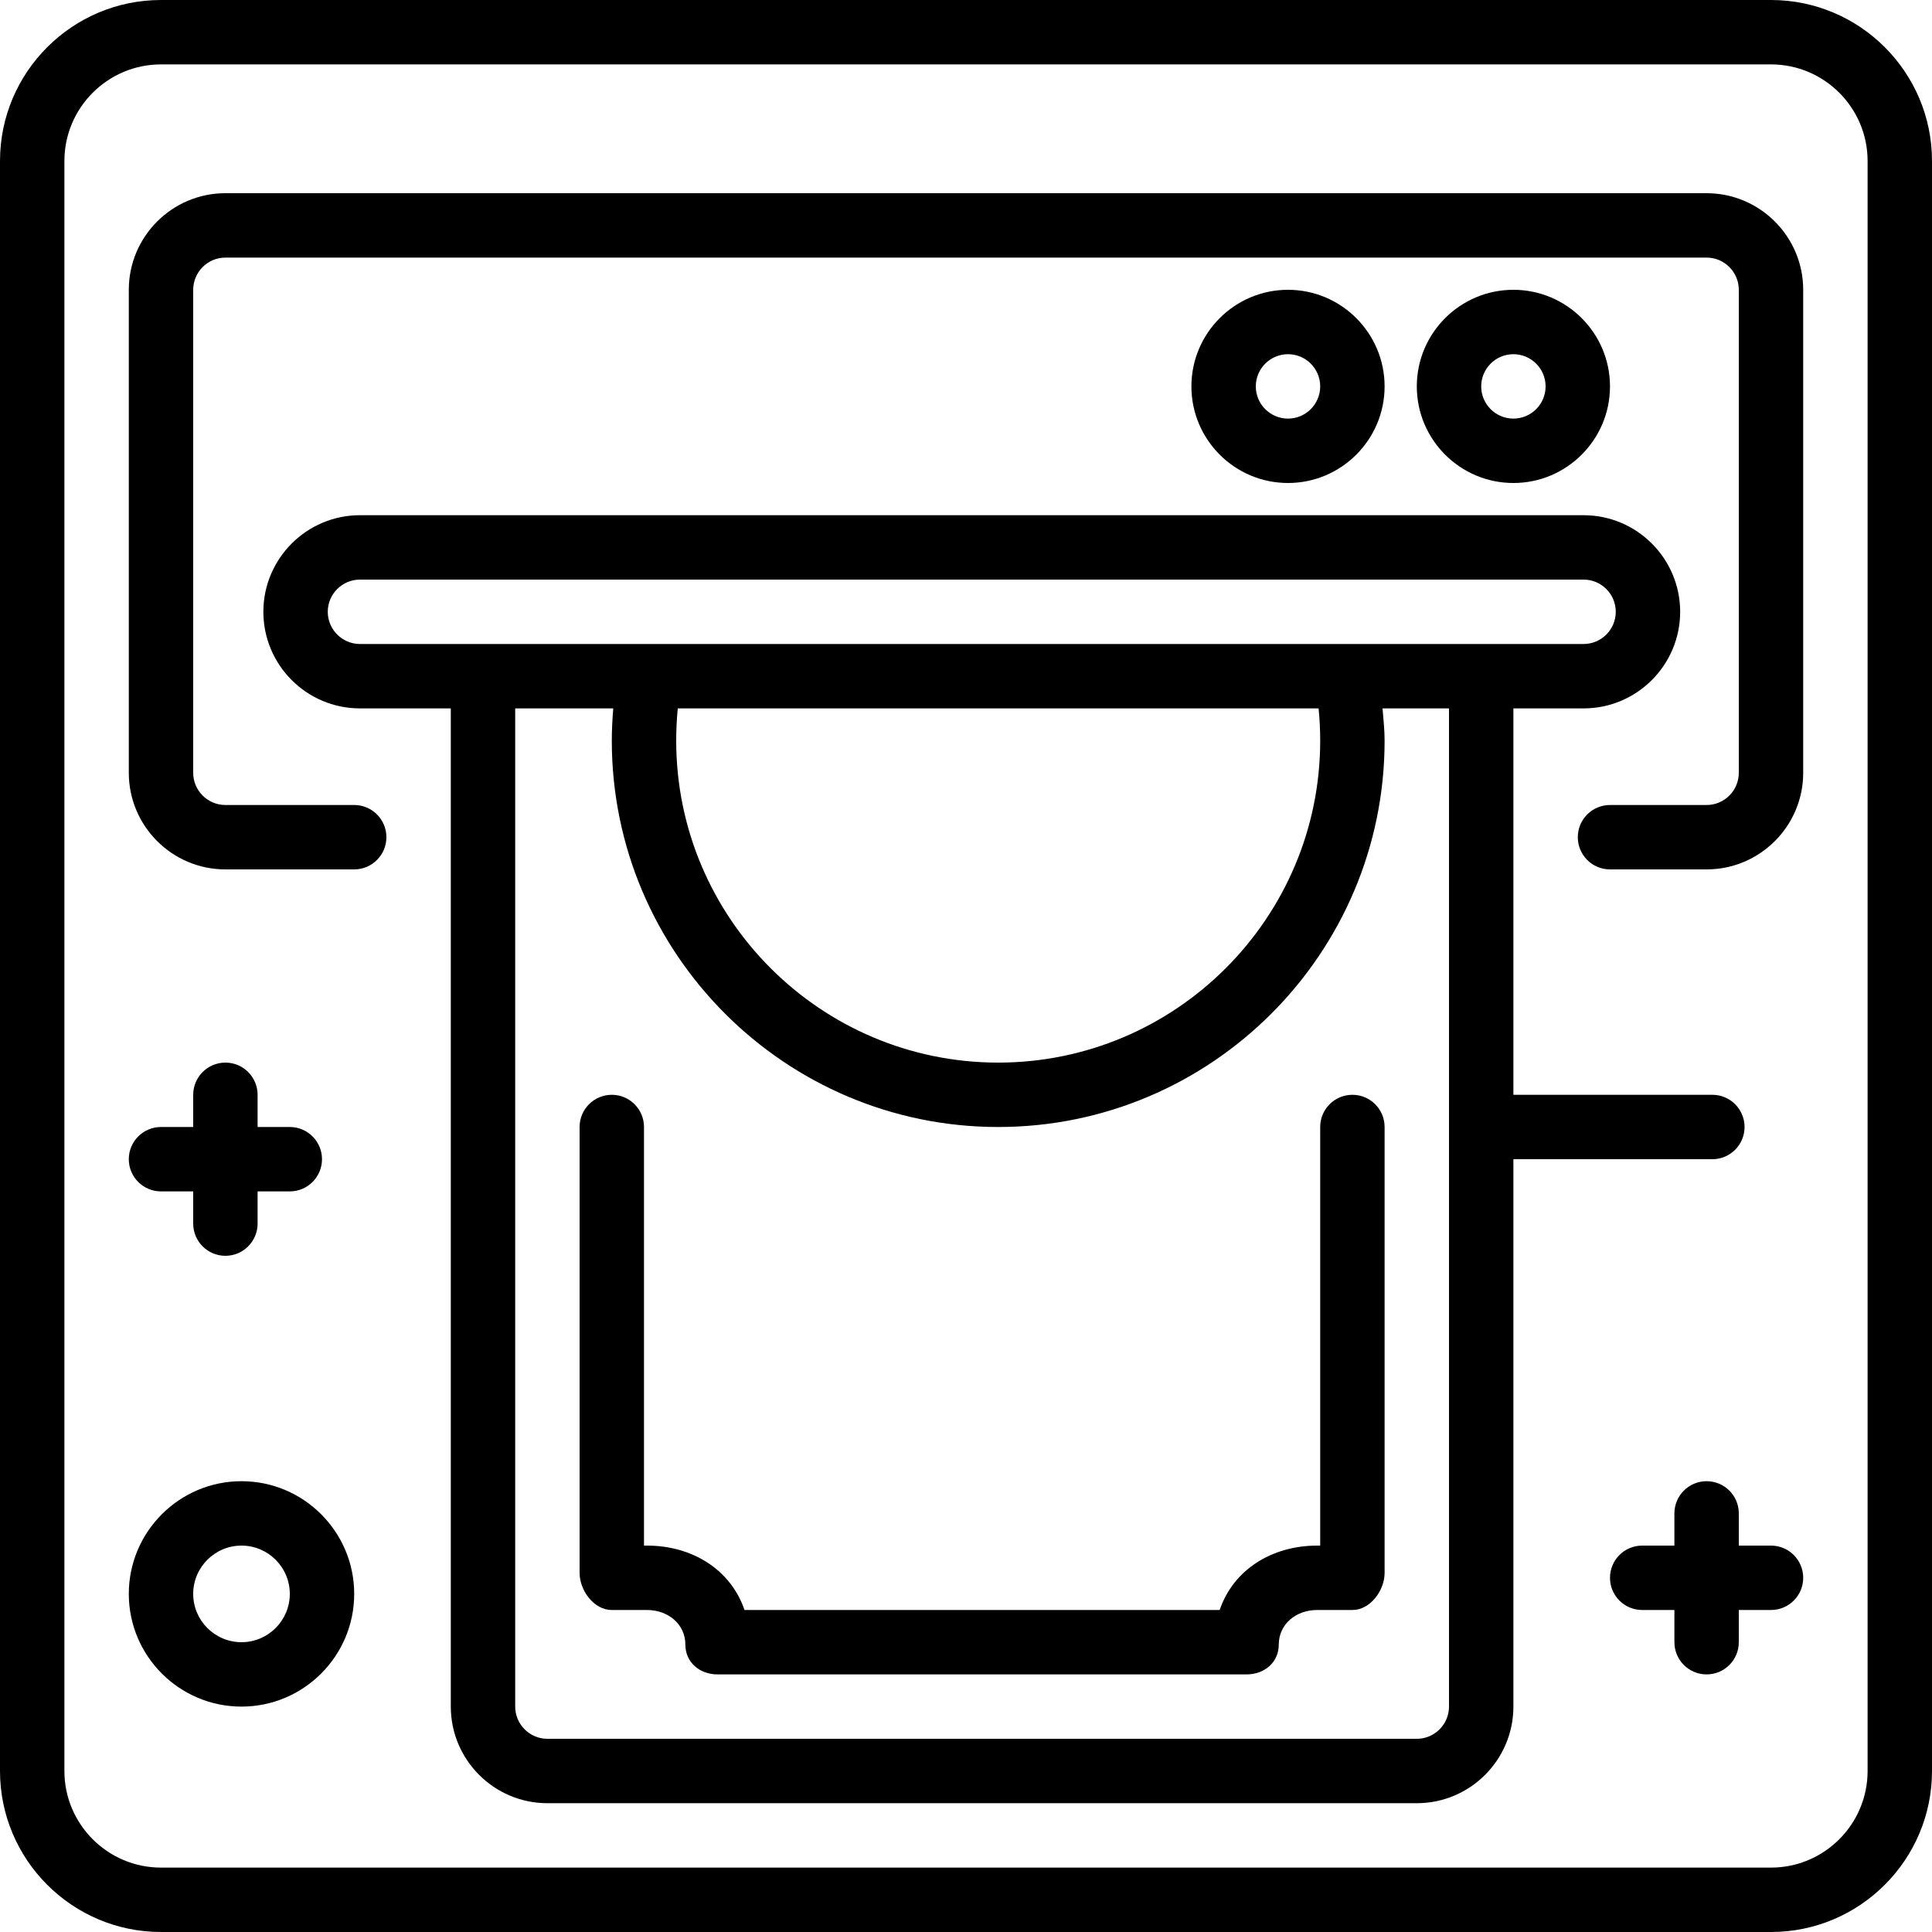
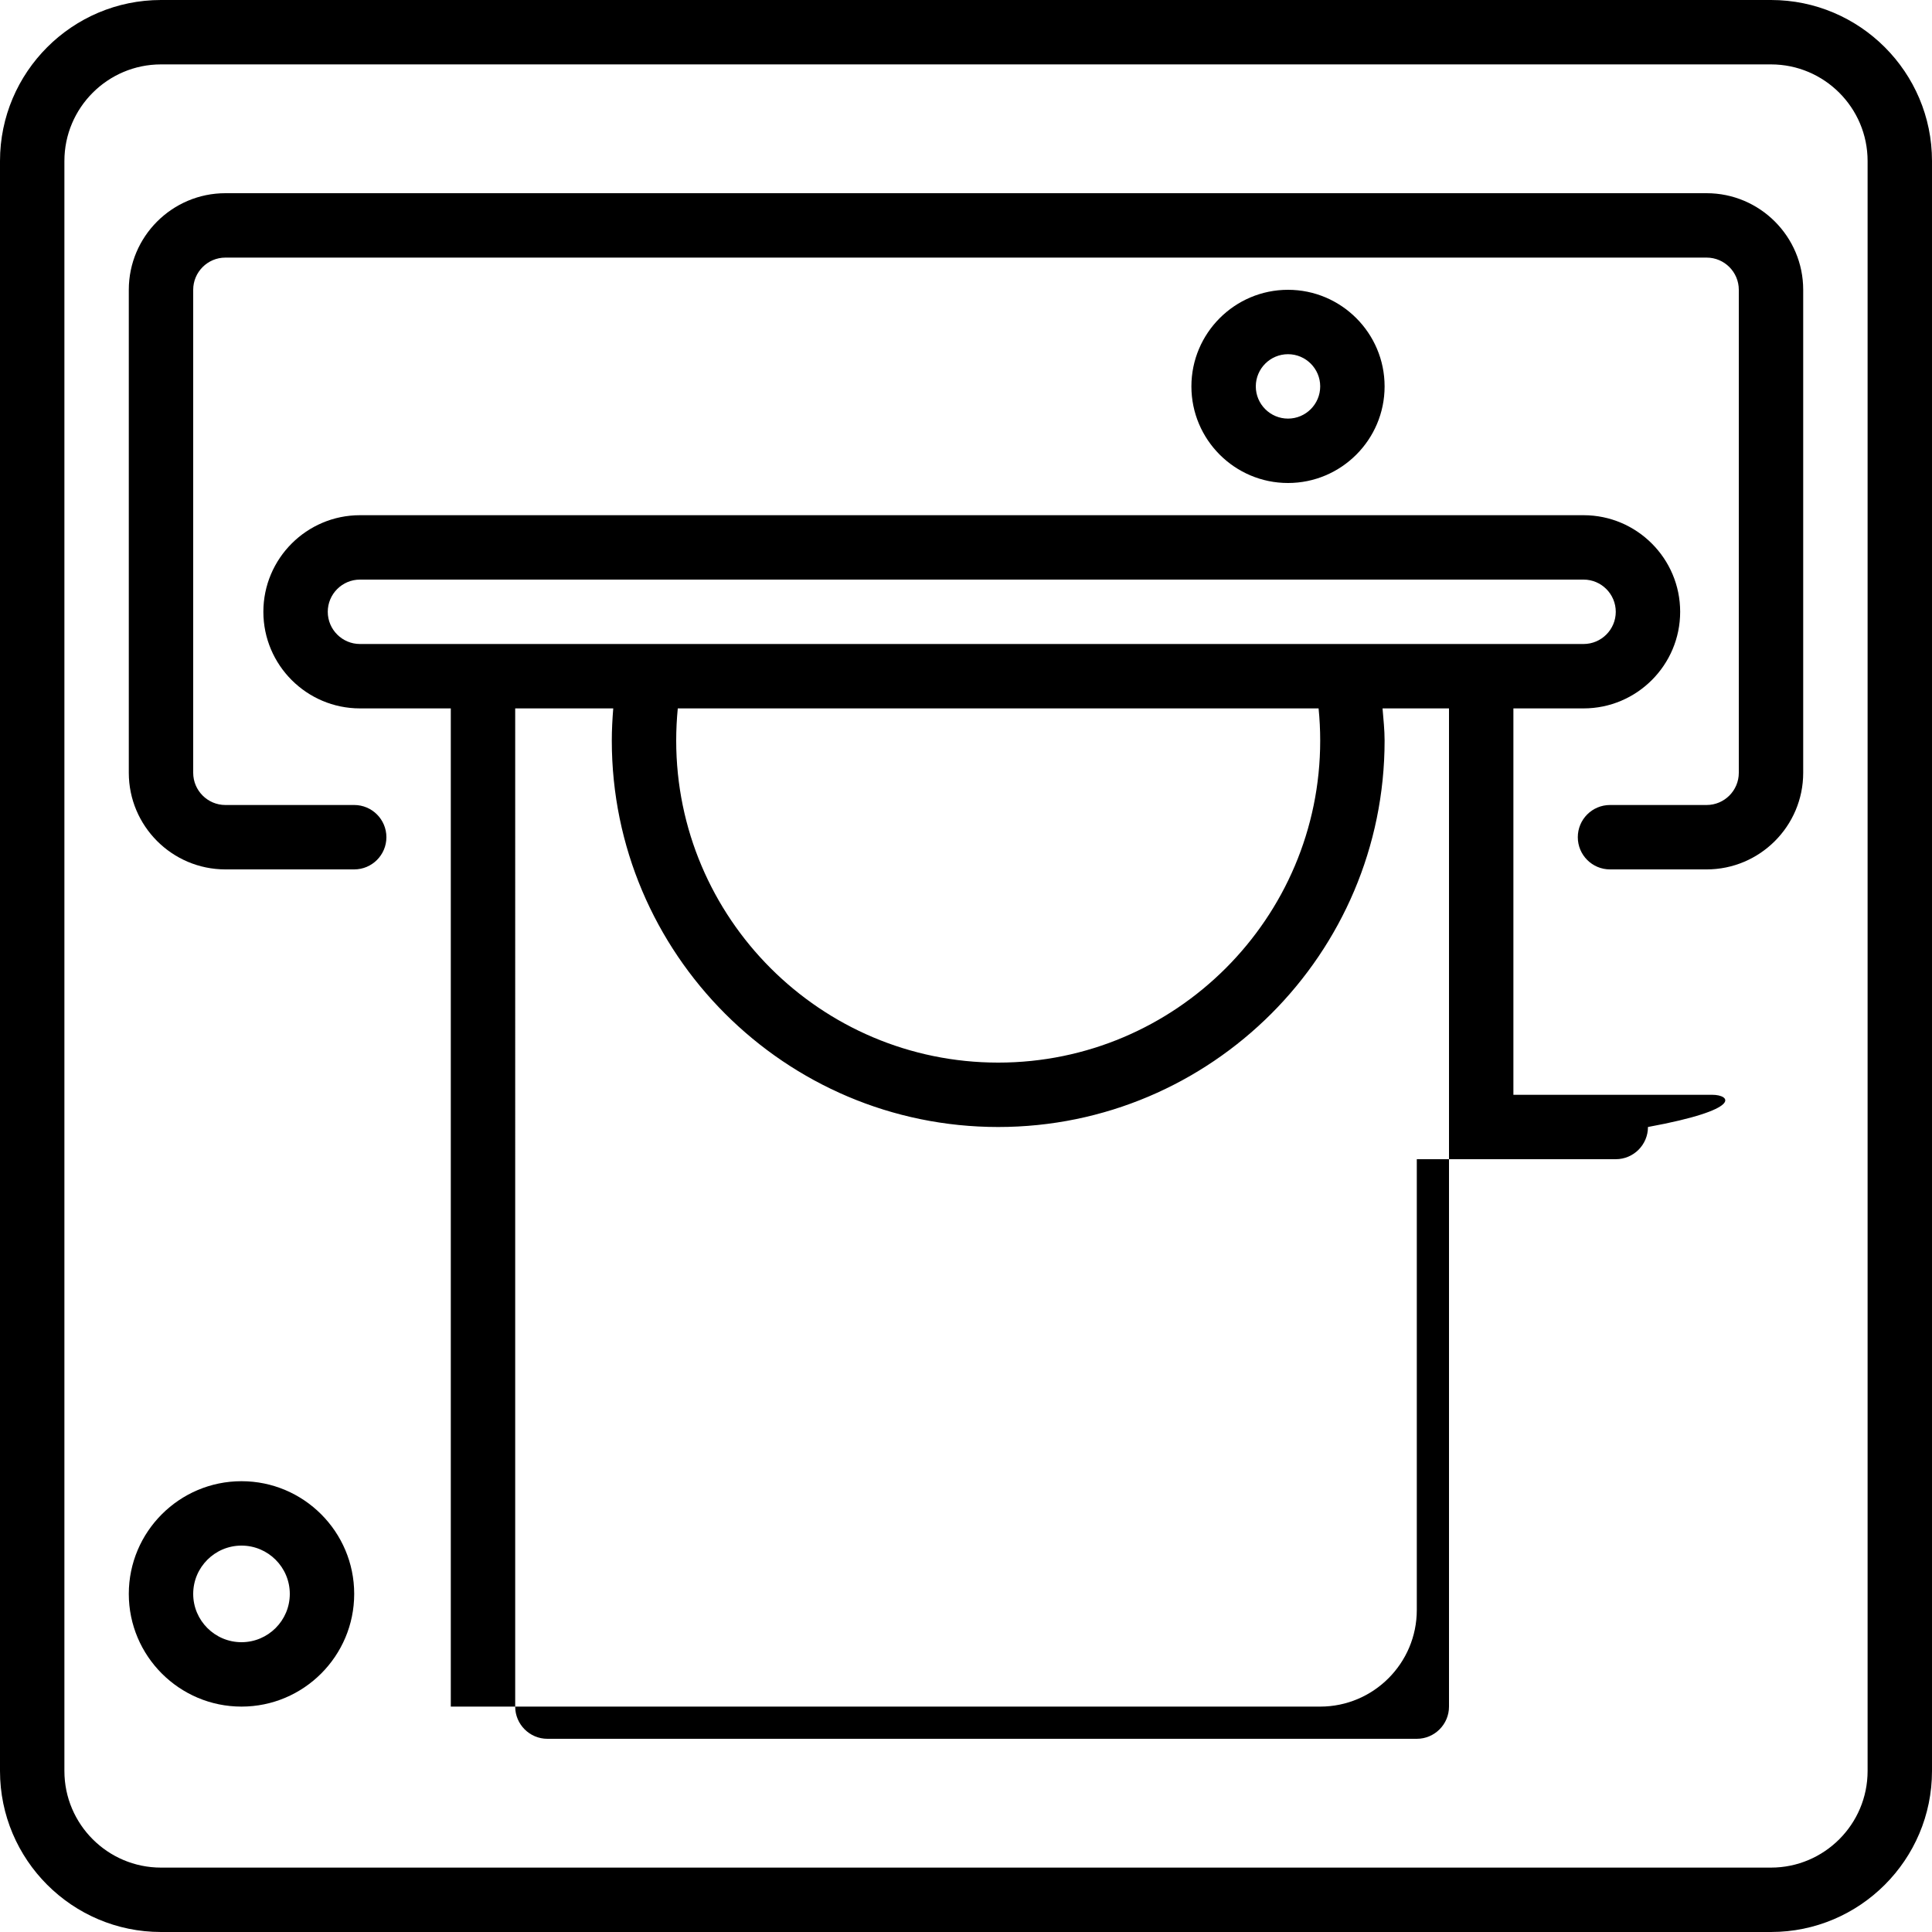
<svg xmlns="http://www.w3.org/2000/svg" version="1.1" id="Layer_1" x="0px" y="0px" viewBox="0 0 480 480" style="enable-background:new 0 0 480 480;" xml:space="preserve">
  <g>
    <g>
      <path d="M440,0H40C17.944,0,0,17.944,0,40v400c0,22.056,17.944,40,40,40h400c22.056,0,40-17.944,40-40V40    C480,17.944,462.056,0,440,0z M464,440c0,13.232-10.768,24-24,24H40c-13.232,0-24-10.768-24-24V40c0-13.232,10.768-24,24-24h400    c13.232,0,24,10.768,24,24V440z" />
    </g>
  </g>
  <g>
    <g>
-       <path d="M425.432,272H376v-96h17.432c13.232,0,24-10.768,24-24s-10.768-24-24-24h-304c-13.232,0-24,10.768-24,24s10.768,24,24,24    H112v248c0,13.232,10.768,24,24,24h216c13.232,0,24-10.768,24-24V288h49.432c4.416,0,8-3.584,8-8    C433.432,275.584,429.856,272,425.432,272z M360,424c0,4.408-3.584,8-8,8H136c-4.408,0-8-3.592-8-8V176h24.36    c-0.216,2.656-0.36,5.328-0.36,8c0,52.936,43.064,96,96,96c52.936,0,96-43.064,96-96c0-2.672-0.296-5.336-0.512-8H360V424z     M168,184c0-2.672,0.136-5.344,0.392-8H327.6c0.264,2.656,0.4,5.328,0.4,8c0,44.112-35.888,80-80,80S168,228.112,168,184z     M368,160h-32h-1.296h-0.296h-172.96H120H89.432c-4.408,0-8-3.592-8-8s3.592-8,8-8h304c4.416,0,8,3.592,8,8s-3.584,8-8,8H368z" />
+       <path d="M425.432,272H376v-96h17.432c13.232,0,24-10.768,24-24s-10.768-24-24-24h-304c-13.232,0-24,10.768-24,24s10.768,24,24,24    H112v248h216c13.232,0,24-10.768,24-24V288h49.432c4.416,0,8-3.584,8-8    C433.432,275.584,429.856,272,425.432,272z M360,424c0,4.408-3.584,8-8,8H136c-4.408,0-8-3.592-8-8V176h24.36    c-0.216,2.656-0.36,5.328-0.36,8c0,52.936,43.064,96,96,96c52.936,0,96-43.064,96-96c0-2.672-0.296-5.336-0.512-8H360V424z     M168,184c0-2.672,0.136-5.344,0.392-8H327.6c0.264,2.656,0.4,5.328,0.4,8c0,44.112-35.888,80-80,80S168,228.112,168,184z     M368,160h-32h-1.296h-0.296h-172.96H120H89.432c-4.408,0-8-3.592-8-8s3.592-8,8-8h304c4.416,0,8,3.592,8,8s-3.584,8-8,8H368z" />
    </g>
  </g>
  <g>
    <g>
      <path d="M424,48H56c-13.232,0-24,10.768-24,24v120c0,13.232,10.768,24,24,24h32c4.416,0,8-3.584,8-8s-3.584-8-8-8H56    c-4.408,0-8-3.592-8-8V72c0-4.408,3.592-8,8-8h368c4.416,0,8,3.592,8,8v120c0,4.408-3.584,8-8,8h-24c-4.424,0-8,3.584-8,8    s3.576,8,8,8h24c13.232,0,24-10.768,24-24V72C448,58.768,437.232,48,424,48z" />
    </g>
  </g>
  <g>
    <g>
-       <path d="M72,280h-8v-8c0-4.416-3.584-8-8-8s-8,3.584-8,8v8h-8c-4.416,0-8,3.584-8,8c0,4.416,3.584,8,8,8h8v8c0,4.416,3.584,8,8,8    s8-3.584,8-8v-8h8c4.416,0,8-3.584,8-8C80,283.584,76.416,280,72,280z" />
-     </g>
+       </g>
  </g>
  <g>
    <g>
-       <path d="M440,384h-8v-8c0-4.416-3.576-8-8-8s-8,3.584-8,8v8h-8c-4.424,0-8,3.584-8,8c0,4.416,3.576,8,8,8h8v8c0,4.416,3.576,8,8,8    s8-3.584,8-8v-8h8c4.424,0,8-3.584,8-8C448,387.584,444.424,384,440,384z" />
-     </g>
+       </g>
  </g>
  <g>
    <g>
      <path d="M60,368c-15.44,0-28,12.56-28,28s12.56,28,28,28s28-12.56,28-28S75.44,368,60,368z M60,408c-6.616,0-12-5.384-12-12    c0-6.616,5.384-12,12-12c6.616,0,12,5.384,12,12C72,402.616,66.616,408,60,408z" />
    </g>
  </g>
  <g>
    <g>
-       <path d="M376,72c-13.232,0-24,10.768-24,24s10.768,24,24,24s24-10.768,24-24S389.232,72,376,72z M376,104c-4.416,0-8-3.592-8-8    s3.584-8,8-8c4.416,0,8,3.592,8,8S380.416,104,376,104z" />
-     </g>
+       </g>
  </g>
  <g>
    <g>
      <path d="M320,72c-13.232,0-24,10.768-24,24s10.768,24,24,24s24-10.768,24-24S333.232,72,320,72z M320,104c-4.416,0-8-3.592-8-8    s3.584-8,8-8c4.416,0,8,3.592,8,8S324.416,104,320,104z" />
    </g>
  </g>
  <g>
    <g>
-       <path d="M336,272c-4.424,0-8,3.584-8,8v104h-0.768c-11.24,0-20.824,6-24.208,16H184.968c-3.392-10-12.96-16-24.208-16H160V280    c0-4.416-3.584-8-8-8s-8,3.584-8,8v110.768c0,4.416,3.584,9.232,8,9.232h8.76c5.248,0,9.52,3.528,9.52,8.616    c0,4.416,3.584,7.384,8,7.384h131.424c4.424,0,8-2.968,8-7.384c0-5.088,4.272-8.616,9.52-8.616H336c4.424,0,8-4.816,8-9.232V280    C344,275.584,340.424,272,336,272z" />
-     </g>
+       </g>
  </g>
  <g>
</g>
  <g>
</g>
  <g>
</g>
  <g>
</g>
  <g>
</g>
  <g>
</g>
  <g>
</g>
  <g>
</g>
  <g>
</g>
  <g>
</g>
  <g>
</g>
  <g>
</g>
  <g>
</g>
  <g>
</g>
  <g>
</g>
</svg>